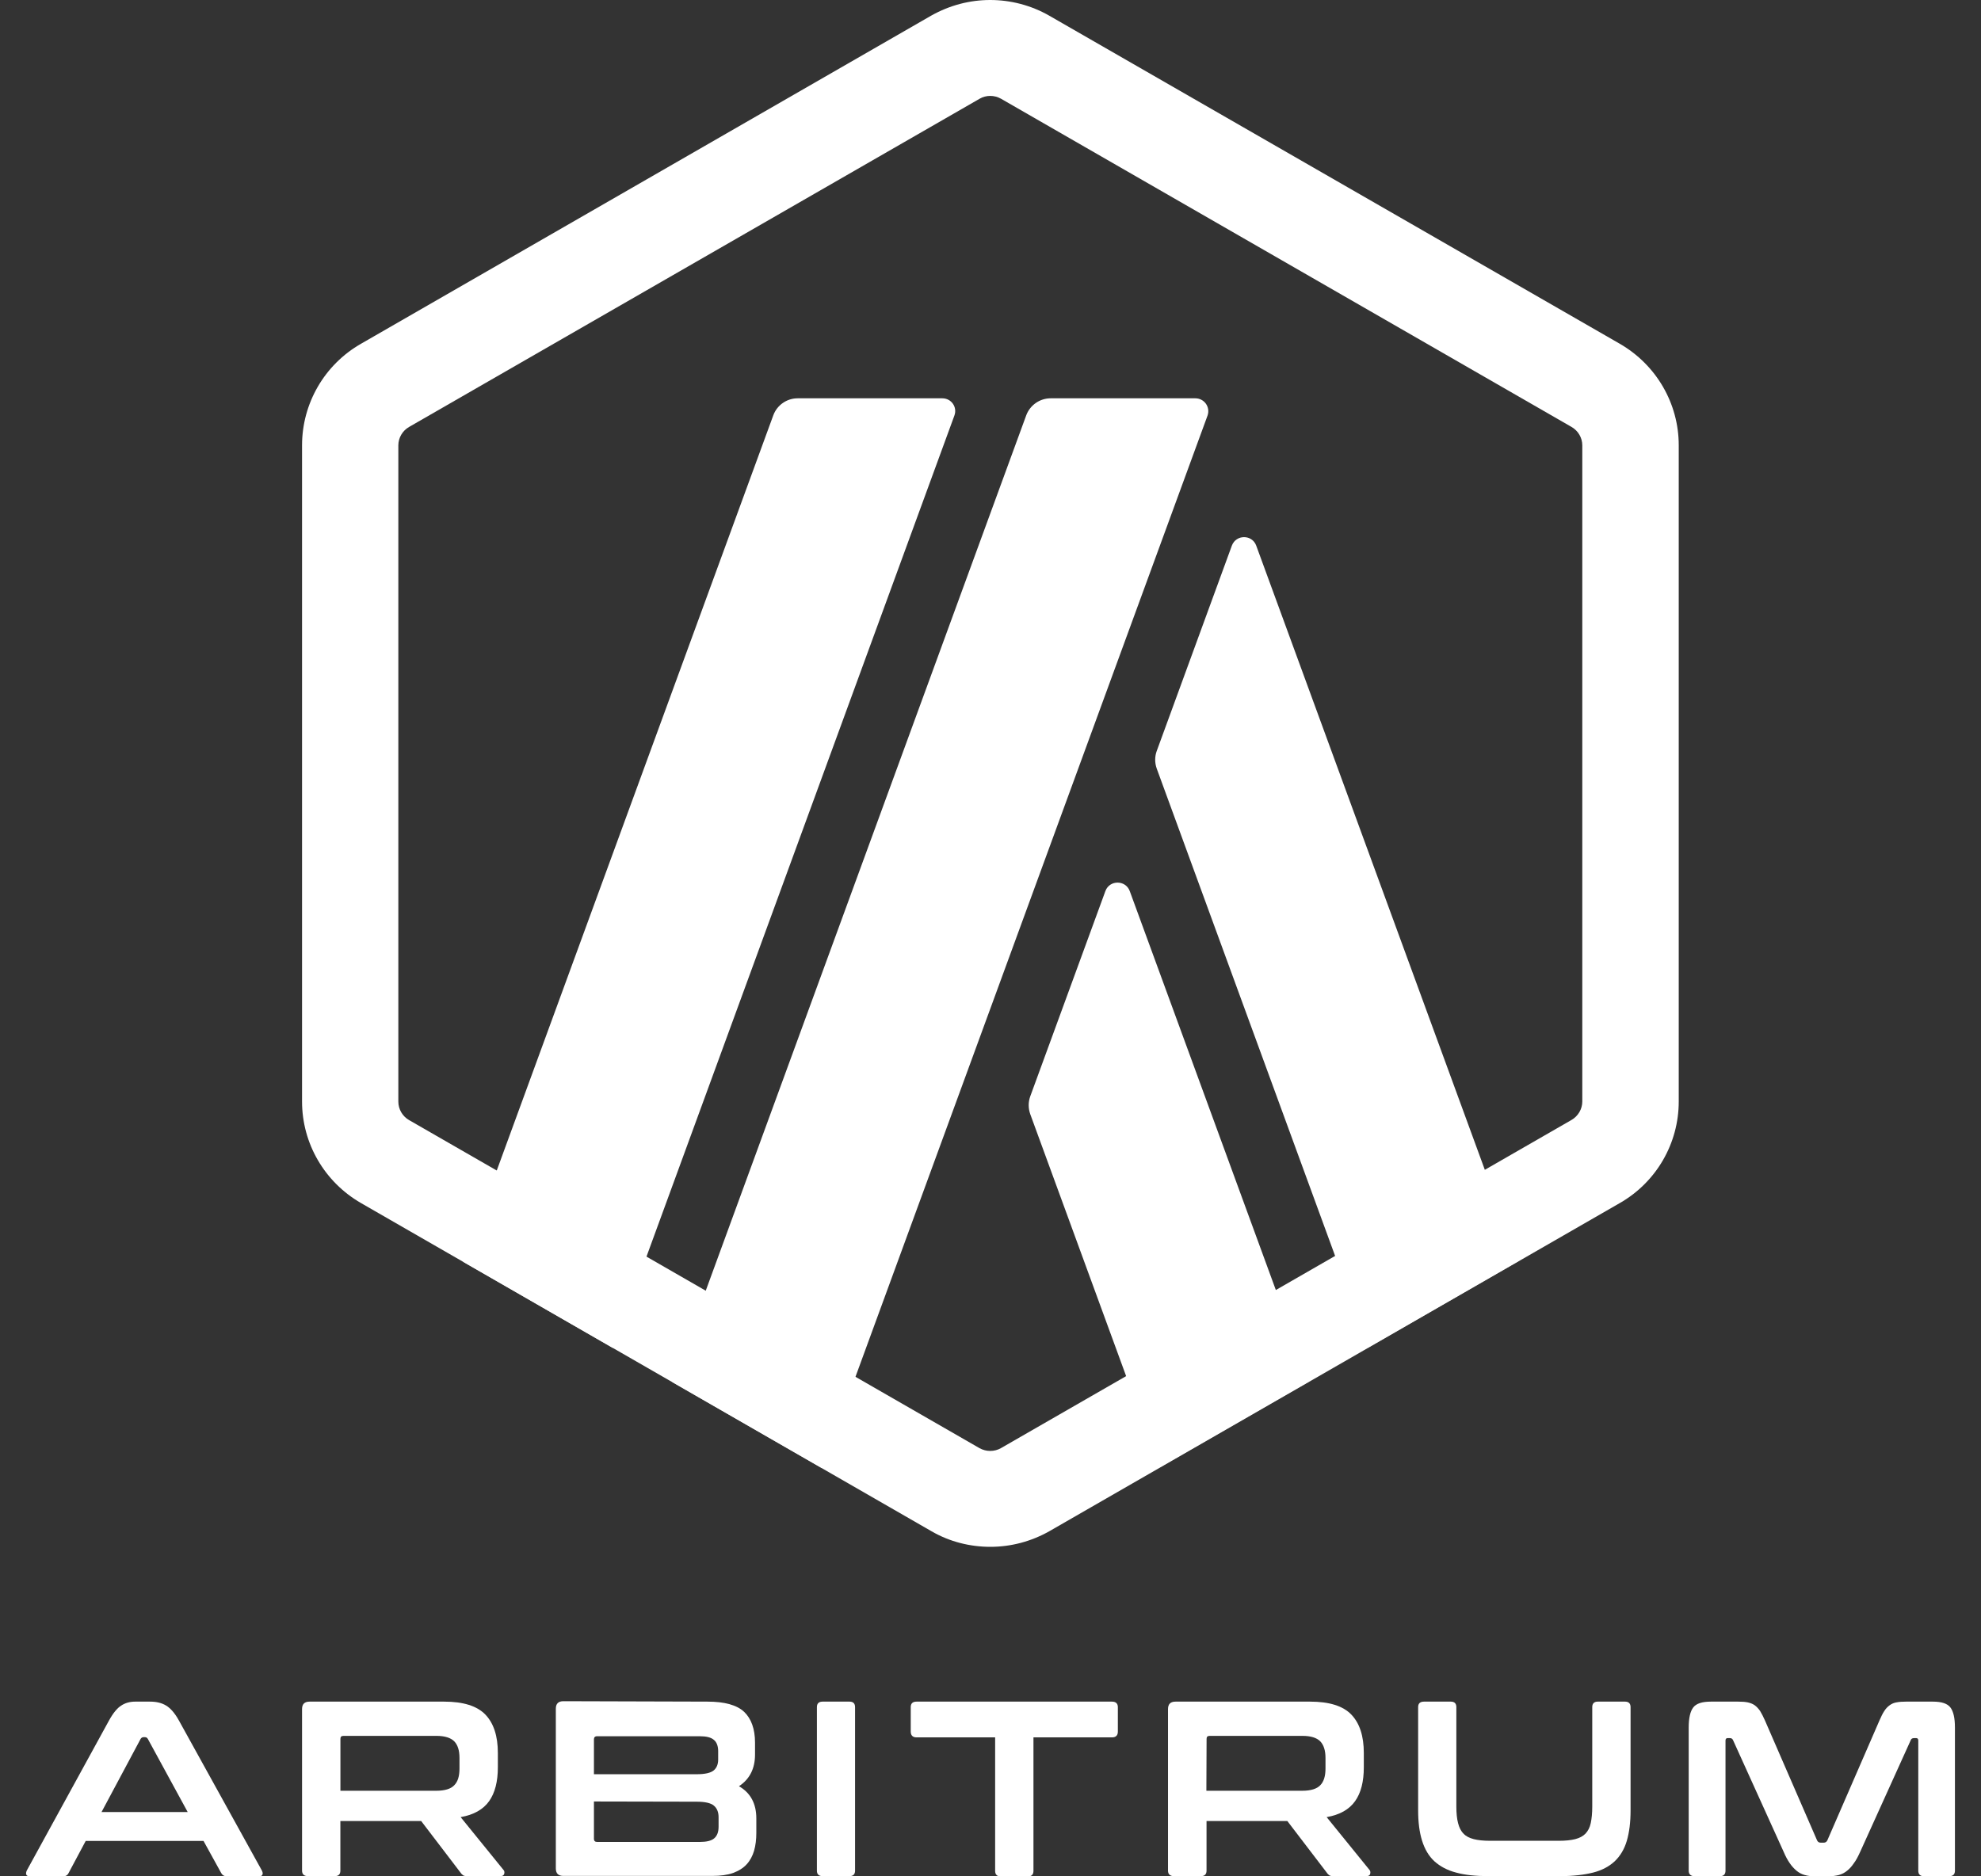
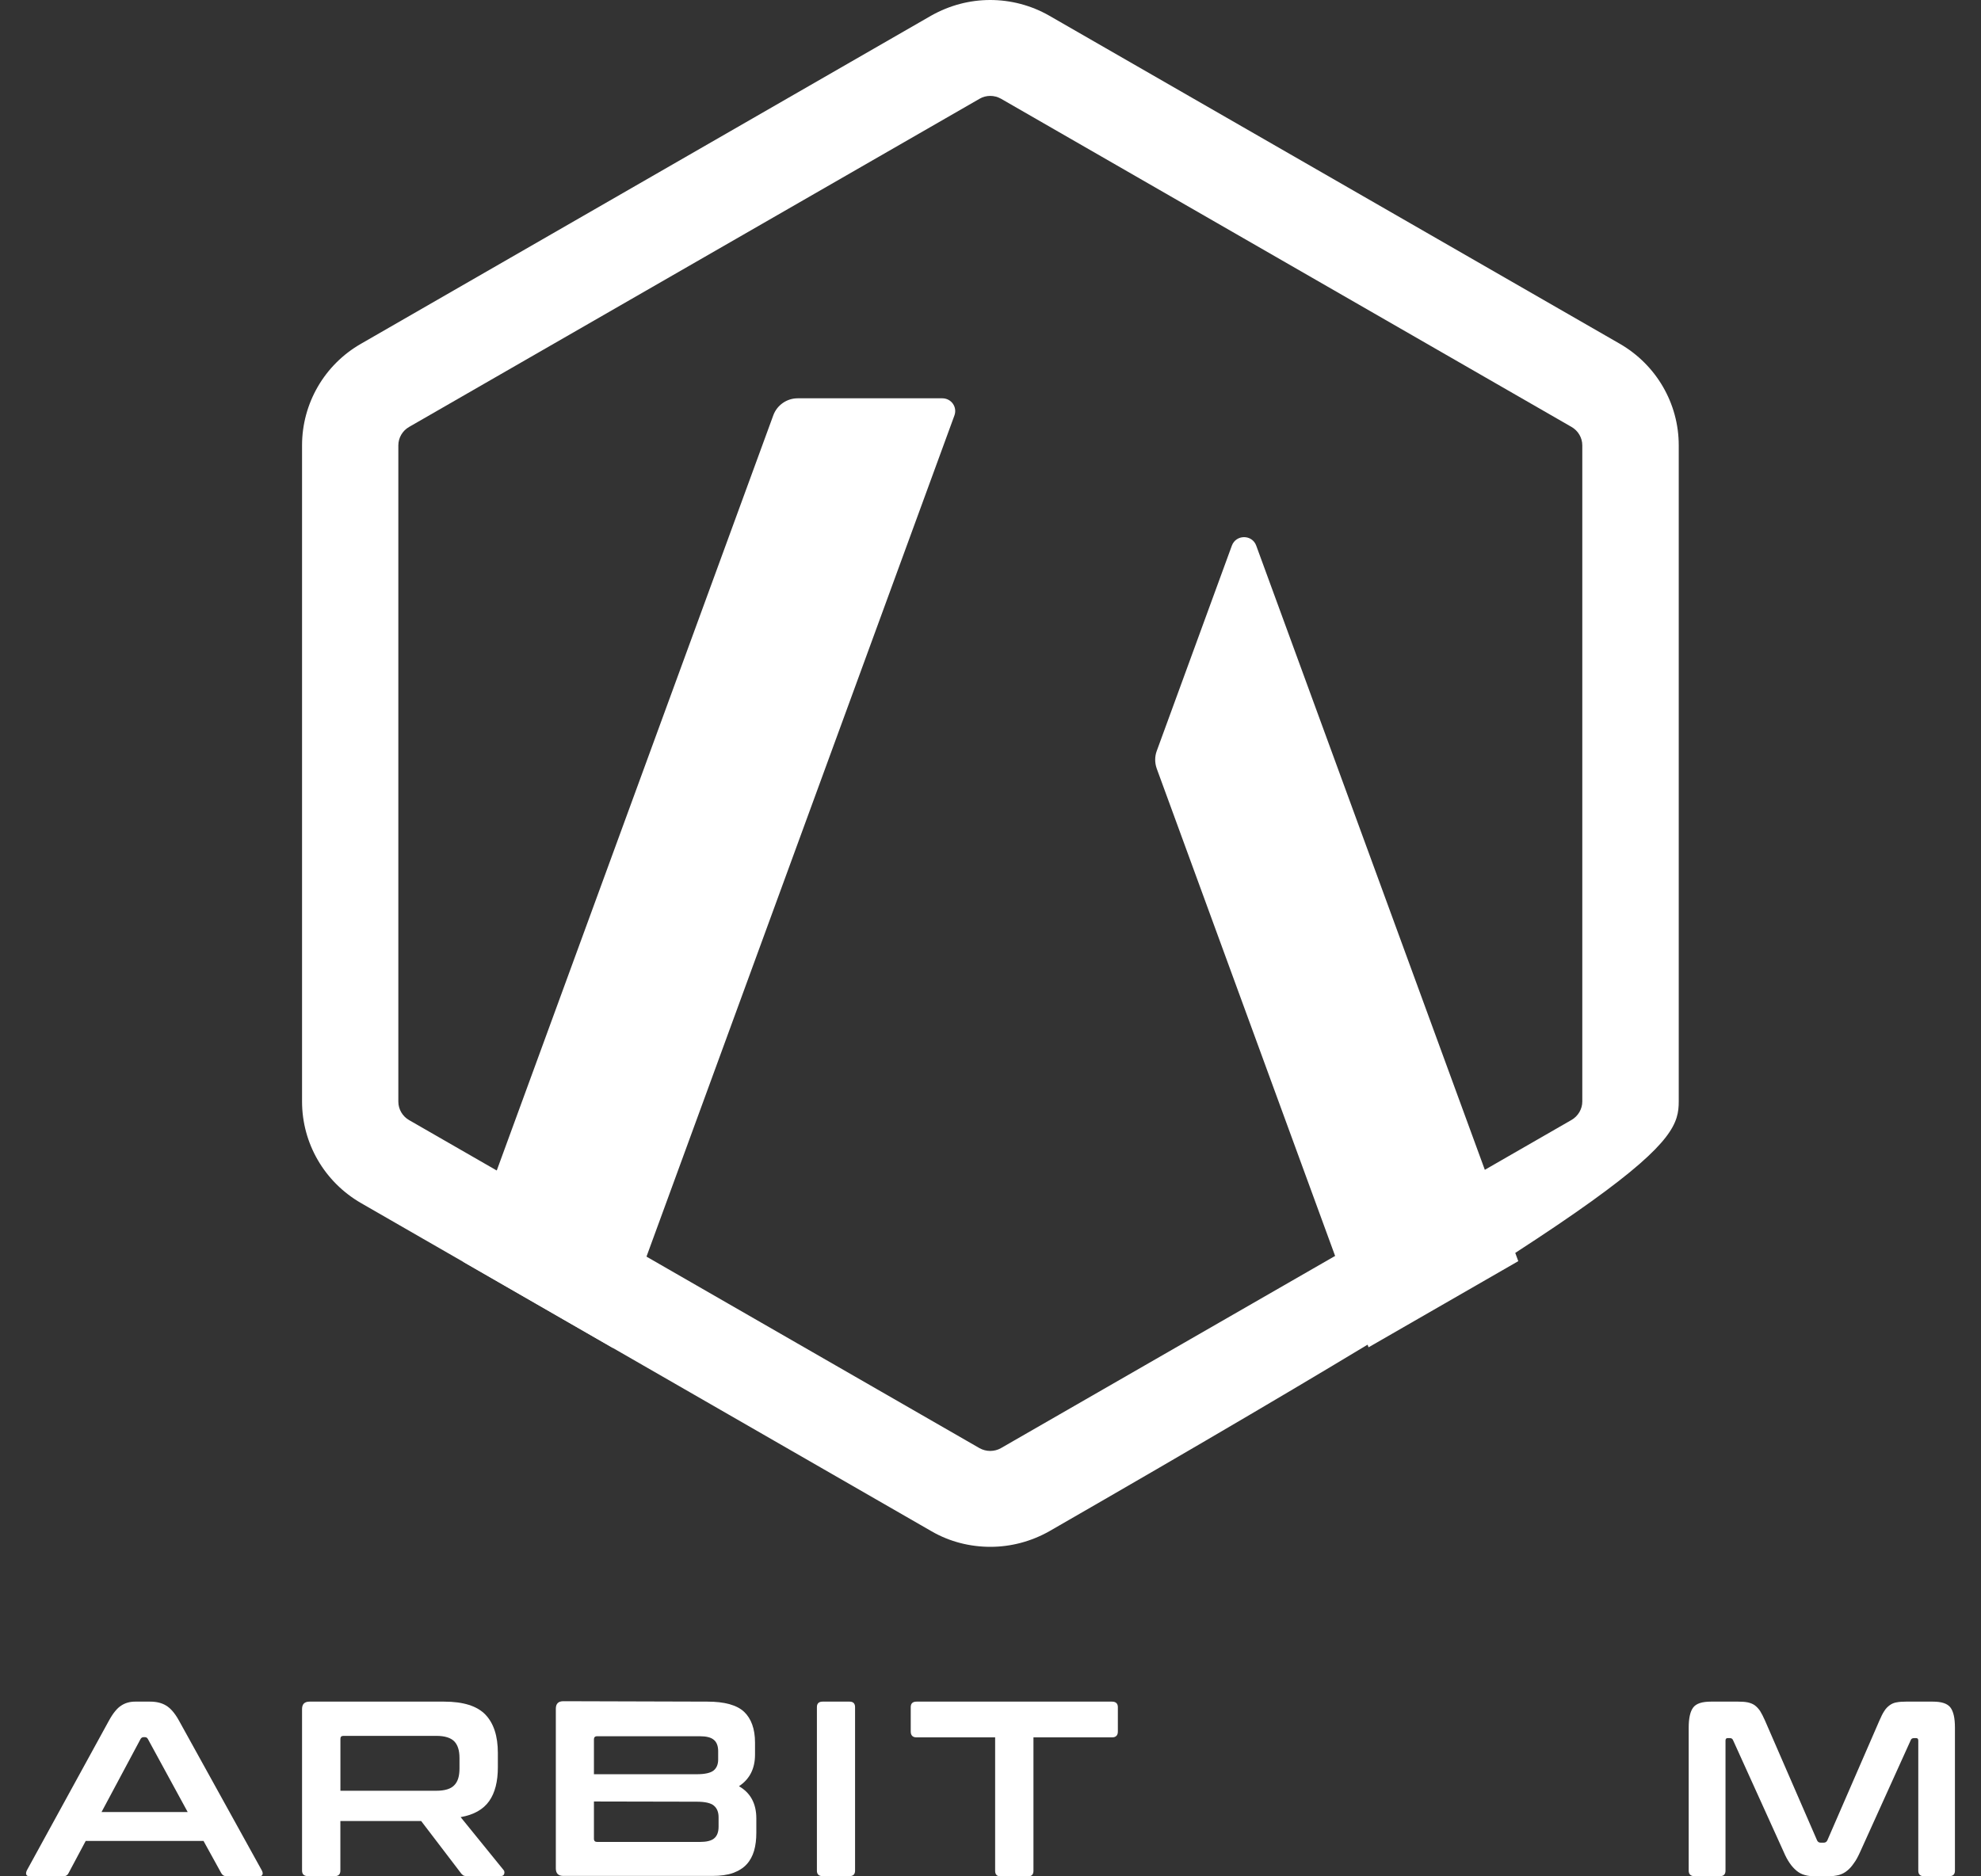
<svg xmlns="http://www.w3.org/2000/svg" width="38" height="36" viewBox="0 0 38 36" fill="none">
  <rect x="0" y="0" width="38" height="36" fill="#333333" stroke="none" />
  <g clip-path="url(#clip0_45_6162)">
-     <path d="M21.204 17.096L19.762 21.036C19.723 21.145 19.723 21.264 19.762 21.375L22.243 28.155L25.115 26.503L21.671 17.096C21.591 16.88 21.284 16.88 21.204 17.096V17.096Z" fill="white" />
    <path d="M24.097 10.468C24.018 10.252 23.71 10.252 23.63 10.468L22.189 14.408C22.149 14.516 22.149 14.635 22.189 14.747L26.252 25.85L29.124 24.197L24.097 10.468Z" fill="white" />
-     <path d="M18.994 1.84C19.067 1.84 19.136 1.858 19.201 1.894L30.145 8.191C30.272 8.263 30.352 8.4 30.352 8.544V21.134C30.352 21.278 30.272 21.415 30.145 21.488L19.201 27.784C19.139 27.82 19.067 27.838 18.994 27.838C18.922 27.838 18.853 27.82 18.788 27.784L7.848 21.491C7.721 21.419 7.641 21.282 7.641 21.137V8.544C7.641 8.4 7.721 8.263 7.848 8.191L18.792 1.894C18.853 1.858 18.925 1.84 18.994 1.84ZM18.994 0C18.603 0 18.216 0.101 17.864 0.299L6.924 6.596C6.225 6.996 5.794 7.74 5.794 8.544V21.134C5.794 21.939 6.225 22.678 6.924 23.082L17.868 29.379C18.216 29.581 18.607 29.678 18.998 29.678C19.389 29.678 19.777 29.577 20.128 29.379L31.072 23.082C31.771 22.682 32.202 21.939 32.202 21.134V8.544C32.202 7.74 31.771 7 31.072 6.596L20.124 0.299C19.777 0.101 19.386 0 18.994 0Z" fill="white" />
+     <path d="M18.994 1.84C19.067 1.84 19.136 1.858 19.201 1.894L30.145 8.191C30.272 8.263 30.352 8.4 30.352 8.544V21.134C30.352 21.278 30.272 21.415 30.145 21.488L19.201 27.784C19.139 27.82 19.067 27.838 18.994 27.838C18.922 27.838 18.853 27.82 18.788 27.784L7.848 21.491C7.721 21.419 7.641 21.282 7.641 21.137V8.544C7.641 8.4 7.721 8.263 7.848 8.191L18.792 1.894C18.853 1.858 18.925 1.84 18.994 1.84ZM18.994 0C18.603 0 18.216 0.101 17.864 0.299L6.924 6.596C6.225 6.996 5.794 7.74 5.794 8.544V21.134C5.794 21.939 6.225 22.678 6.924 23.082L17.868 29.379C18.216 29.581 18.607 29.678 18.998 29.678C19.389 29.678 19.777 29.577 20.128 29.379C31.771 22.682 32.202 21.939 32.202 21.134V8.544C32.202 7.74 31.771 7 31.072 6.596L20.124 0.299C19.777 0.101 19.386 0 18.994 0Z" fill="white" />
    <path d="M18.075 7.642H15.301C15.094 7.642 14.906 7.772 14.834 7.967L8.887 24.211L11.759 25.864L18.307 7.974C18.368 7.811 18.249 7.642 18.075 7.642V7.642Z" fill="white" />
-     <path d="M22.928 7.642H20.154C19.947 7.642 19.759 7.772 19.686 7.967L12.896 26.517L15.768 28.169L23.163 7.974C23.221 7.811 23.102 7.642 22.928 7.642V7.642Z" fill="white" />
    <path d="M2.879 32.648C3.002 32.648 3.104 32.673 3.187 32.724C3.27 32.774 3.354 32.868 3.433 33.012L5.023 35.888C5.038 35.92 5.045 35.946 5.034 35.967C5.027 35.989 5.002 36 4.965 36H4.357C4.303 36 4.266 35.978 4.244 35.938L3.904 35.321H1.644L1.315 35.938C1.293 35.982 1.257 36 1.206 36H0.58C0.536 36 0.514 35.989 0.504 35.967C0.496 35.946 0.5 35.92 0.514 35.888L2.09 33.012C2.169 32.868 2.249 32.771 2.325 32.724C2.401 32.673 2.492 32.648 2.593 32.648H2.879ZM1.948 34.766H3.6L2.835 33.362C2.821 33.341 2.806 33.33 2.781 33.33H2.752C2.73 33.33 2.712 33.341 2.698 33.362L1.948 34.766Z" fill="white" />
    <path d="M8.518 32.648C8.887 32.648 9.151 32.731 9.311 32.897C9.47 33.063 9.55 33.308 9.55 33.633V33.907C9.55 34.182 9.495 34.398 9.383 34.557C9.27 34.716 9.089 34.82 8.836 34.864L9.658 35.877C9.673 35.892 9.68 35.917 9.673 35.949C9.665 35.982 9.64 35.996 9.597 35.996H8.974C8.93 35.996 8.905 35.993 8.887 35.982C8.872 35.971 8.854 35.957 8.839 35.935L8.079 34.939H6.529V35.892C6.529 35.96 6.493 35.996 6.424 35.996H5.906C5.834 35.996 5.794 35.96 5.794 35.892V32.792C5.794 32.695 5.841 32.648 5.939 32.648H8.517H8.518ZM6.53 34.358H8.369C8.532 34.358 8.648 34.322 8.713 34.253C8.782 34.185 8.814 34.077 8.814 33.932V33.73C8.814 33.586 8.782 33.481 8.713 33.409C8.644 33.341 8.532 33.305 8.369 33.305H6.591C6.548 33.305 6.53 33.323 6.53 33.362V34.358Z" fill="white" />
    <path d="M13.57 32.648C13.899 32.648 14.134 32.713 14.273 32.843C14.41 32.973 14.483 33.171 14.483 33.434V33.665C14.483 33.932 14.381 34.135 14.175 34.271C14.396 34.398 14.508 34.603 14.508 34.889V35.166C14.508 35.293 14.494 35.408 14.465 35.509C14.435 35.61 14.389 35.697 14.323 35.769C14.258 35.84 14.171 35.895 14.063 35.935C13.954 35.974 13.82 35.992 13.661 35.992H10.807C10.71 35.992 10.662 35.945 10.662 35.848V32.785C10.662 32.687 10.71 32.64 10.807 32.64L13.57 32.648L13.57 32.648ZM11.393 34.041H13.363C13.523 34.041 13.631 34.016 13.689 33.969C13.747 33.922 13.776 33.85 13.776 33.76V33.597C13.776 33.5 13.747 33.424 13.693 33.381C13.639 33.334 13.548 33.312 13.421 33.312H11.455C11.411 33.312 11.393 33.334 11.393 33.373V34.041ZM11.393 34.564V35.278C11.393 35.322 11.415 35.34 11.455 35.34H13.425C13.552 35.34 13.646 35.318 13.7 35.271C13.755 35.224 13.784 35.152 13.784 35.047V34.867C13.784 34.77 13.755 34.694 13.693 34.643C13.635 34.593 13.523 34.568 13.363 34.568L11.393 34.564Z" fill="white" />
    <path d="M16.297 32.648C16.366 32.648 16.402 32.684 16.402 32.753V35.892C16.402 35.96 16.366 35.996 16.297 35.996H15.779C15.707 35.996 15.67 35.96 15.67 35.892V32.753C15.67 32.684 15.706 32.648 15.779 32.648H16.297Z" fill="white" />
    <path d="M21.331 32.648C21.403 32.648 21.443 32.684 21.443 32.753V33.222C21.443 33.294 21.407 33.334 21.331 33.334H19.824V35.896C19.824 35.965 19.788 36.001 19.719 36.001H19.194C19.125 36.001 19.089 35.965 19.089 35.896V33.334H17.582C17.51 33.334 17.47 33.298 17.47 33.222V32.753C17.47 32.684 17.506 32.648 17.582 32.648H21.33H21.331Z" fill="white" />
-     <path d="M25.129 32.648C25.499 32.648 25.763 32.731 25.922 32.897C26.081 33.063 26.161 33.308 26.161 33.633V33.907C26.161 34.182 26.107 34.398 25.994 34.557C25.882 34.716 25.701 34.82 25.448 34.864L26.27 35.877C26.284 35.892 26.291 35.917 26.284 35.949C26.277 35.982 26.252 35.996 26.208 35.996H25.589C25.545 35.996 25.52 35.993 25.502 35.982C25.488 35.971 25.469 35.957 25.455 35.935L24.694 34.939H23.144V35.892C23.144 35.96 23.108 35.996 23.039 35.996H22.518C22.445 35.996 22.405 35.96 22.405 35.892V32.792C22.405 32.695 22.452 32.648 22.55 32.648H25.128H25.129ZM23.141 34.358H24.981C25.144 34.358 25.259 34.322 25.325 34.253C25.393 34.185 25.426 34.077 25.426 33.932V33.73C25.426 33.586 25.393 33.481 25.325 33.409C25.256 33.341 25.144 33.305 24.981 33.305H23.206C23.163 33.305 23.145 33.323 23.145 33.362L23.141 34.358Z" fill="white" />
-     <path d="M27.831 32.648C27.9 32.648 27.936 32.684 27.936 32.753V34.662C27.936 34.788 27.947 34.896 27.969 34.979C27.99 35.062 28.023 35.131 28.074 35.181C28.121 35.232 28.186 35.264 28.269 35.286C28.352 35.307 28.454 35.318 28.581 35.318H29.906C30.029 35.318 30.134 35.307 30.217 35.286C30.301 35.264 30.362 35.232 30.413 35.181C30.46 35.13 30.496 35.066 30.514 34.979C30.532 34.896 30.543 34.788 30.543 34.662V32.753C30.543 32.684 30.579 32.648 30.648 32.648H31.173C31.242 32.648 31.278 32.684 31.278 32.753V34.734C31.278 34.965 31.253 35.159 31.206 35.318C31.159 35.48 31.079 35.61 30.974 35.711C30.865 35.812 30.728 35.885 30.558 35.928C30.387 35.971 30.177 35.996 29.934 35.996H28.551C28.308 35.996 28.102 35.975 27.932 35.928C27.761 35.884 27.624 35.809 27.515 35.711C27.406 35.61 27.33 35.48 27.279 35.318C27.228 35.156 27.203 34.961 27.203 34.734V32.753C27.203 32.684 27.239 32.648 27.316 32.648H27.83H27.831Z" fill="white" />
    <path d="M33.343 32.648C33.412 32.648 33.473 32.652 33.524 32.662C33.575 32.673 33.621 32.691 33.657 32.716C33.697 32.745 33.73 32.781 33.763 32.828C33.792 32.875 33.824 32.937 33.857 33.012L34.856 35.311C34.87 35.34 34.892 35.354 34.925 35.354H34.983C35.015 35.354 35.037 35.34 35.052 35.311L36.051 33.012C36.084 32.937 36.113 32.875 36.145 32.828C36.174 32.781 36.21 32.745 36.25 32.716C36.29 32.687 36.334 32.669 36.381 32.662C36.432 32.652 36.489 32.648 36.562 32.648H37.076C37.243 32.648 37.355 32.684 37.413 32.76C37.471 32.836 37.5 32.962 37.5 33.146V35.892C37.5 35.961 37.464 35.997 37.391 35.997H36.902C36.833 35.997 36.797 35.961 36.797 35.892V33.395C36.797 33.363 36.783 33.348 36.758 33.348H36.714C36.682 33.348 36.66 33.362 36.652 33.388L35.682 35.531C35.642 35.618 35.606 35.69 35.562 35.747C35.523 35.805 35.479 35.856 35.432 35.892C35.385 35.931 35.334 35.957 35.273 35.975C35.215 35.989 35.142 36 35.062 36H34.831C34.751 36 34.682 35.993 34.62 35.975C34.562 35.96 34.508 35.931 34.461 35.892C34.414 35.852 34.37 35.805 34.331 35.747C34.291 35.69 34.251 35.617 34.215 35.531L33.244 33.388C33.233 33.362 33.215 33.348 33.183 33.348H33.139C33.114 33.348 33.099 33.362 33.099 33.395V35.892C33.099 35.961 33.063 35.997 32.994 35.997H32.505C32.433 35.997 32.393 35.961 32.393 35.892V33.146C32.393 32.966 32.422 32.836 32.48 32.76C32.538 32.684 32.65 32.648 32.82 32.648H33.342H33.343Z" fill="white" />
  </g>
  <defs>
    <clipPath id="clip0_45_6162">
      <rect width="37" height="36" fill="white" transform="translate(0.5)" />
    </clipPath>
  </defs>
</svg>